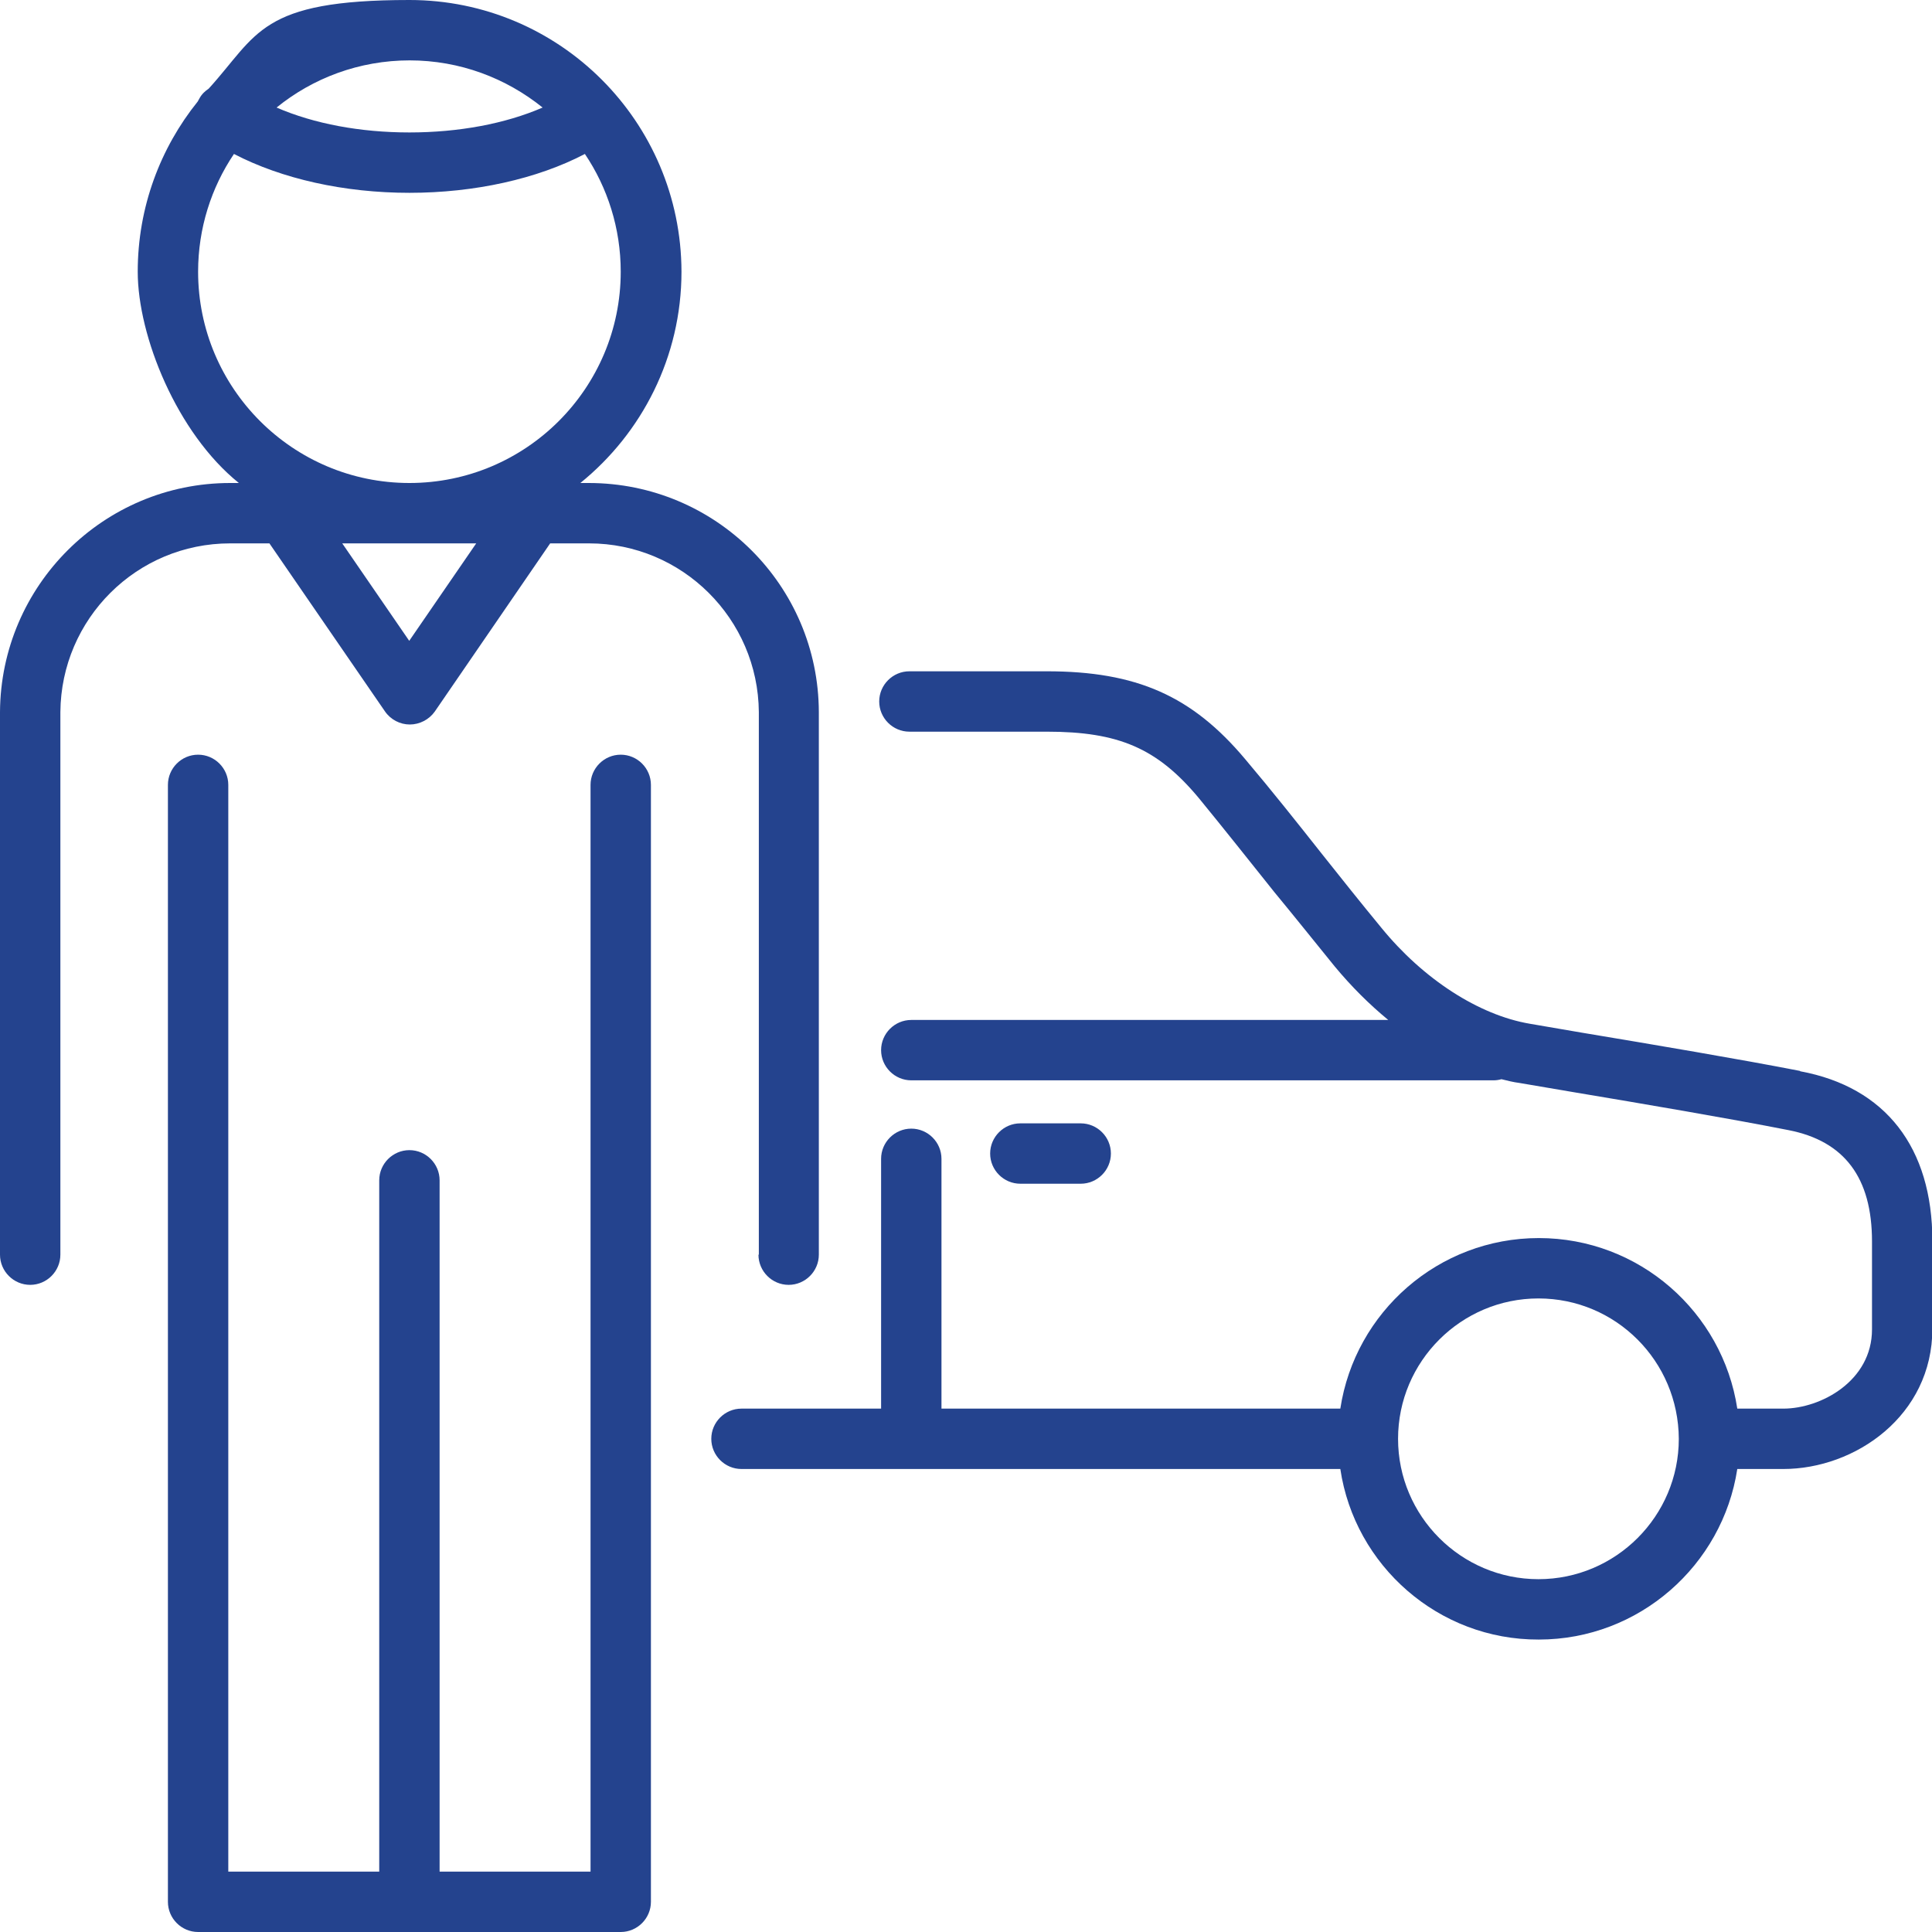
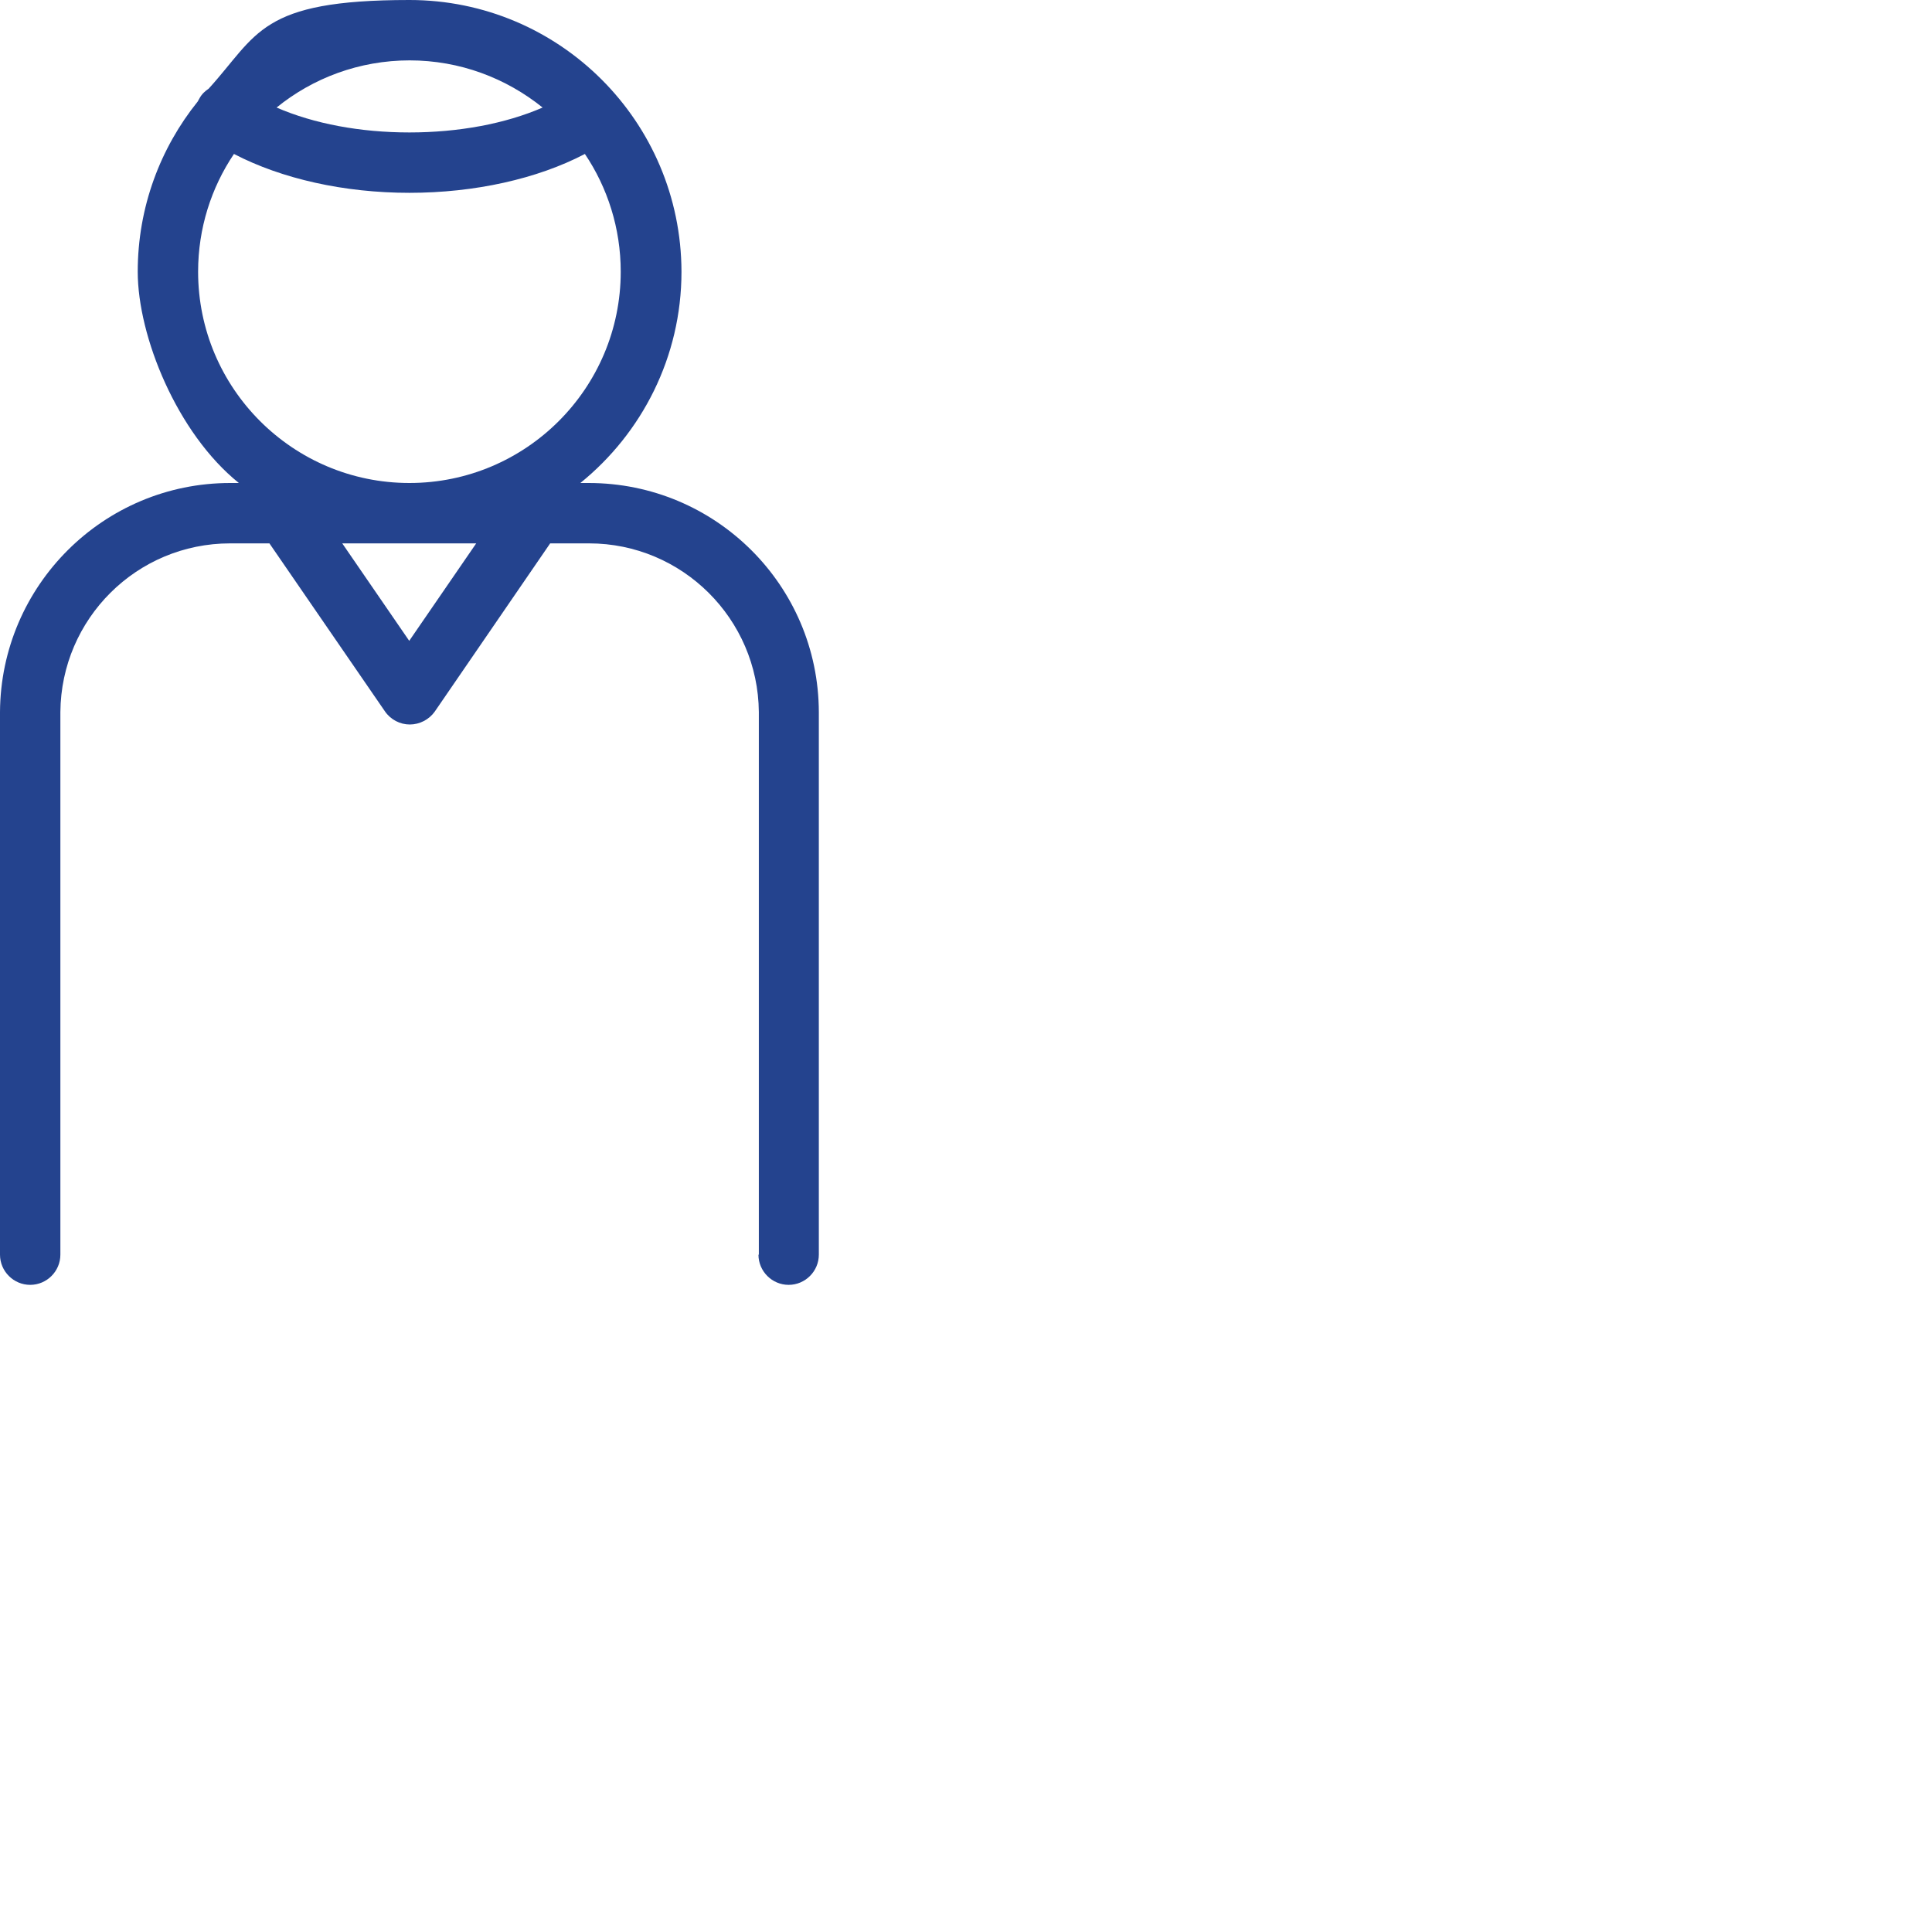
<svg xmlns="http://www.w3.org/2000/svg" id="_Слой_1" data-name="Слой_1" viewBox="0 0 512 512">
  <defs>
    <style>      .st0 {        fill: #24438e;      }    </style>
  </defs>
-   <path class="st0" d="M164.5,200c-4.4,0-8,3.6-8,8v288h-40v-183.2c0-4.4-3.6-8-8-8s-8,3.6-8,8v183.2h-40V208c0-4.4-3.6-8-8-8s-8,3.6-8,8v296c0,4.4,3.6,8,8,8h112c4.4,0,8-3.6,8-8V208c0-4.4-3.6-8-8-8Z" />
  <path class="st0" d="M201,332.5c0,4.4,3.6,8,8,8s8-3.6,8-8v-143.8c-.1-33.6-27.4-60.7-61-60.7h-2.2c16.3-13.2,26.8-33.4,26.8-56C180.5,32.2,148.3,0,108.5,0s-40.1,9.1-53.2,23.5c-.9.6-1.8,1.4-2.4,2.5-.2.3-.3.6-.5.9-9.9,12.3-15.9,28-15.9,45.1s10.4,42.8,26.8,56h-2.3c-33.6,0-60.8,27.2-61,60.7v143.8c0,4.4,3.6,8,8,8s8-3.6,8-8v-143.8c.2-24.7,20.2-44.7,45-44.7h10.4l30.6,44.5c1.5,2.2,4,3.5,6.6,3.5,2.6,0,5.1-1.3,6.6-3.4l30.6-44.6h10.3c24.7,0,44.8,20,45,44.7v143.8ZM108.5,16c13.4,0,25.6,4.7,35.3,12.5-9.9,4.3-22.3,6.6-35.3,6.6s-25.3-2.3-35.2-6.6c9.6-7.8,21.9-12.5,35.3-12.5ZM52.5,72c0-11.5,3.5-22.3,9.5-31.2,12.7,6.6,29.2,10.3,46.5,10.3s33.9-3.7,46.5-10.3c6,8.9,9.5,19.7,9.5,31.2,0,30.9-25.1,56-56,56s-56-25.1-56-56ZM108.5,169.9l-17.8-25.9h35.5l-17.8,25.9Z" />
-   <path class="st0" d="M477,283.8c-15.9-3.1-39-7-57.6-10.1l-14-2.4c-13.5-2.3-28.2-11.8-39.3-25.4-5.6-6.8-10.7-13.2-15.7-19.5-6.8-8.6-13.3-16.8-20.4-25.2-14.1-16.8-28.8-23.3-52.6-23.3h-36.4c-4.4,0-8,3.6-8,8s3.6,8,8,8h36.4c19.1,0,29.3,4.4,40.3,17.6,6.8,8.3,13.2,16.4,20,24.9,5.2,6.3,10.4,12.8,16,19.7,4.4,5.3,9.1,10,14.2,14.2h-126.4c-4.4,0-8,3.6-8,8s3.6,8,8,8h154.3c.7,0,1.4-.1,2.1-.3,1.6.4,3.2.8,4.8,1l14.1,2.4c18.5,3.1,41.5,7,57.2,10.1,14.8,2.9,22.1,12.6,22.1,29.5v23.3c0,13.7-13.6,21-23.5,21h-12.2c-3.9-25.6-26-45.2-52.6-45.2-26.6,0-48.7,19.6-52.6,45.2h-105.7v-66.2c0-4.4-3.6-8-8-8s-8,3.6-8,8v66.2h-37c-4.4,0-8,3.6-8,8s3.6,8,8,8h158.7c3.8,25.6,26,45.3,52.6,45.2,26.6,0,48.7-19.7,52.6-45.2h12.2c19,0,39.5-14.1,39.5-37.2v-23.2c0-24.8-12.4-40.8-35-45ZM444.9,381.3c0,20.5-16.7,37.2-37.2,37.2-20.5,0-37.2-16.7-37.2-37.2,0-20.5,16.7-37.2,37.2-37.2h0c20.5,0,37.1,16.6,37.2,37.2,0,0,0,0,0,0Z" />
-   <path class="st0" d="M286.4,313.7c4.4,0,8-3.6,8-8s-3.6-8-8-8h-16c-4.4,0-8,3.6-8,8s3.6,8,8,8h16Z" />
</svg>